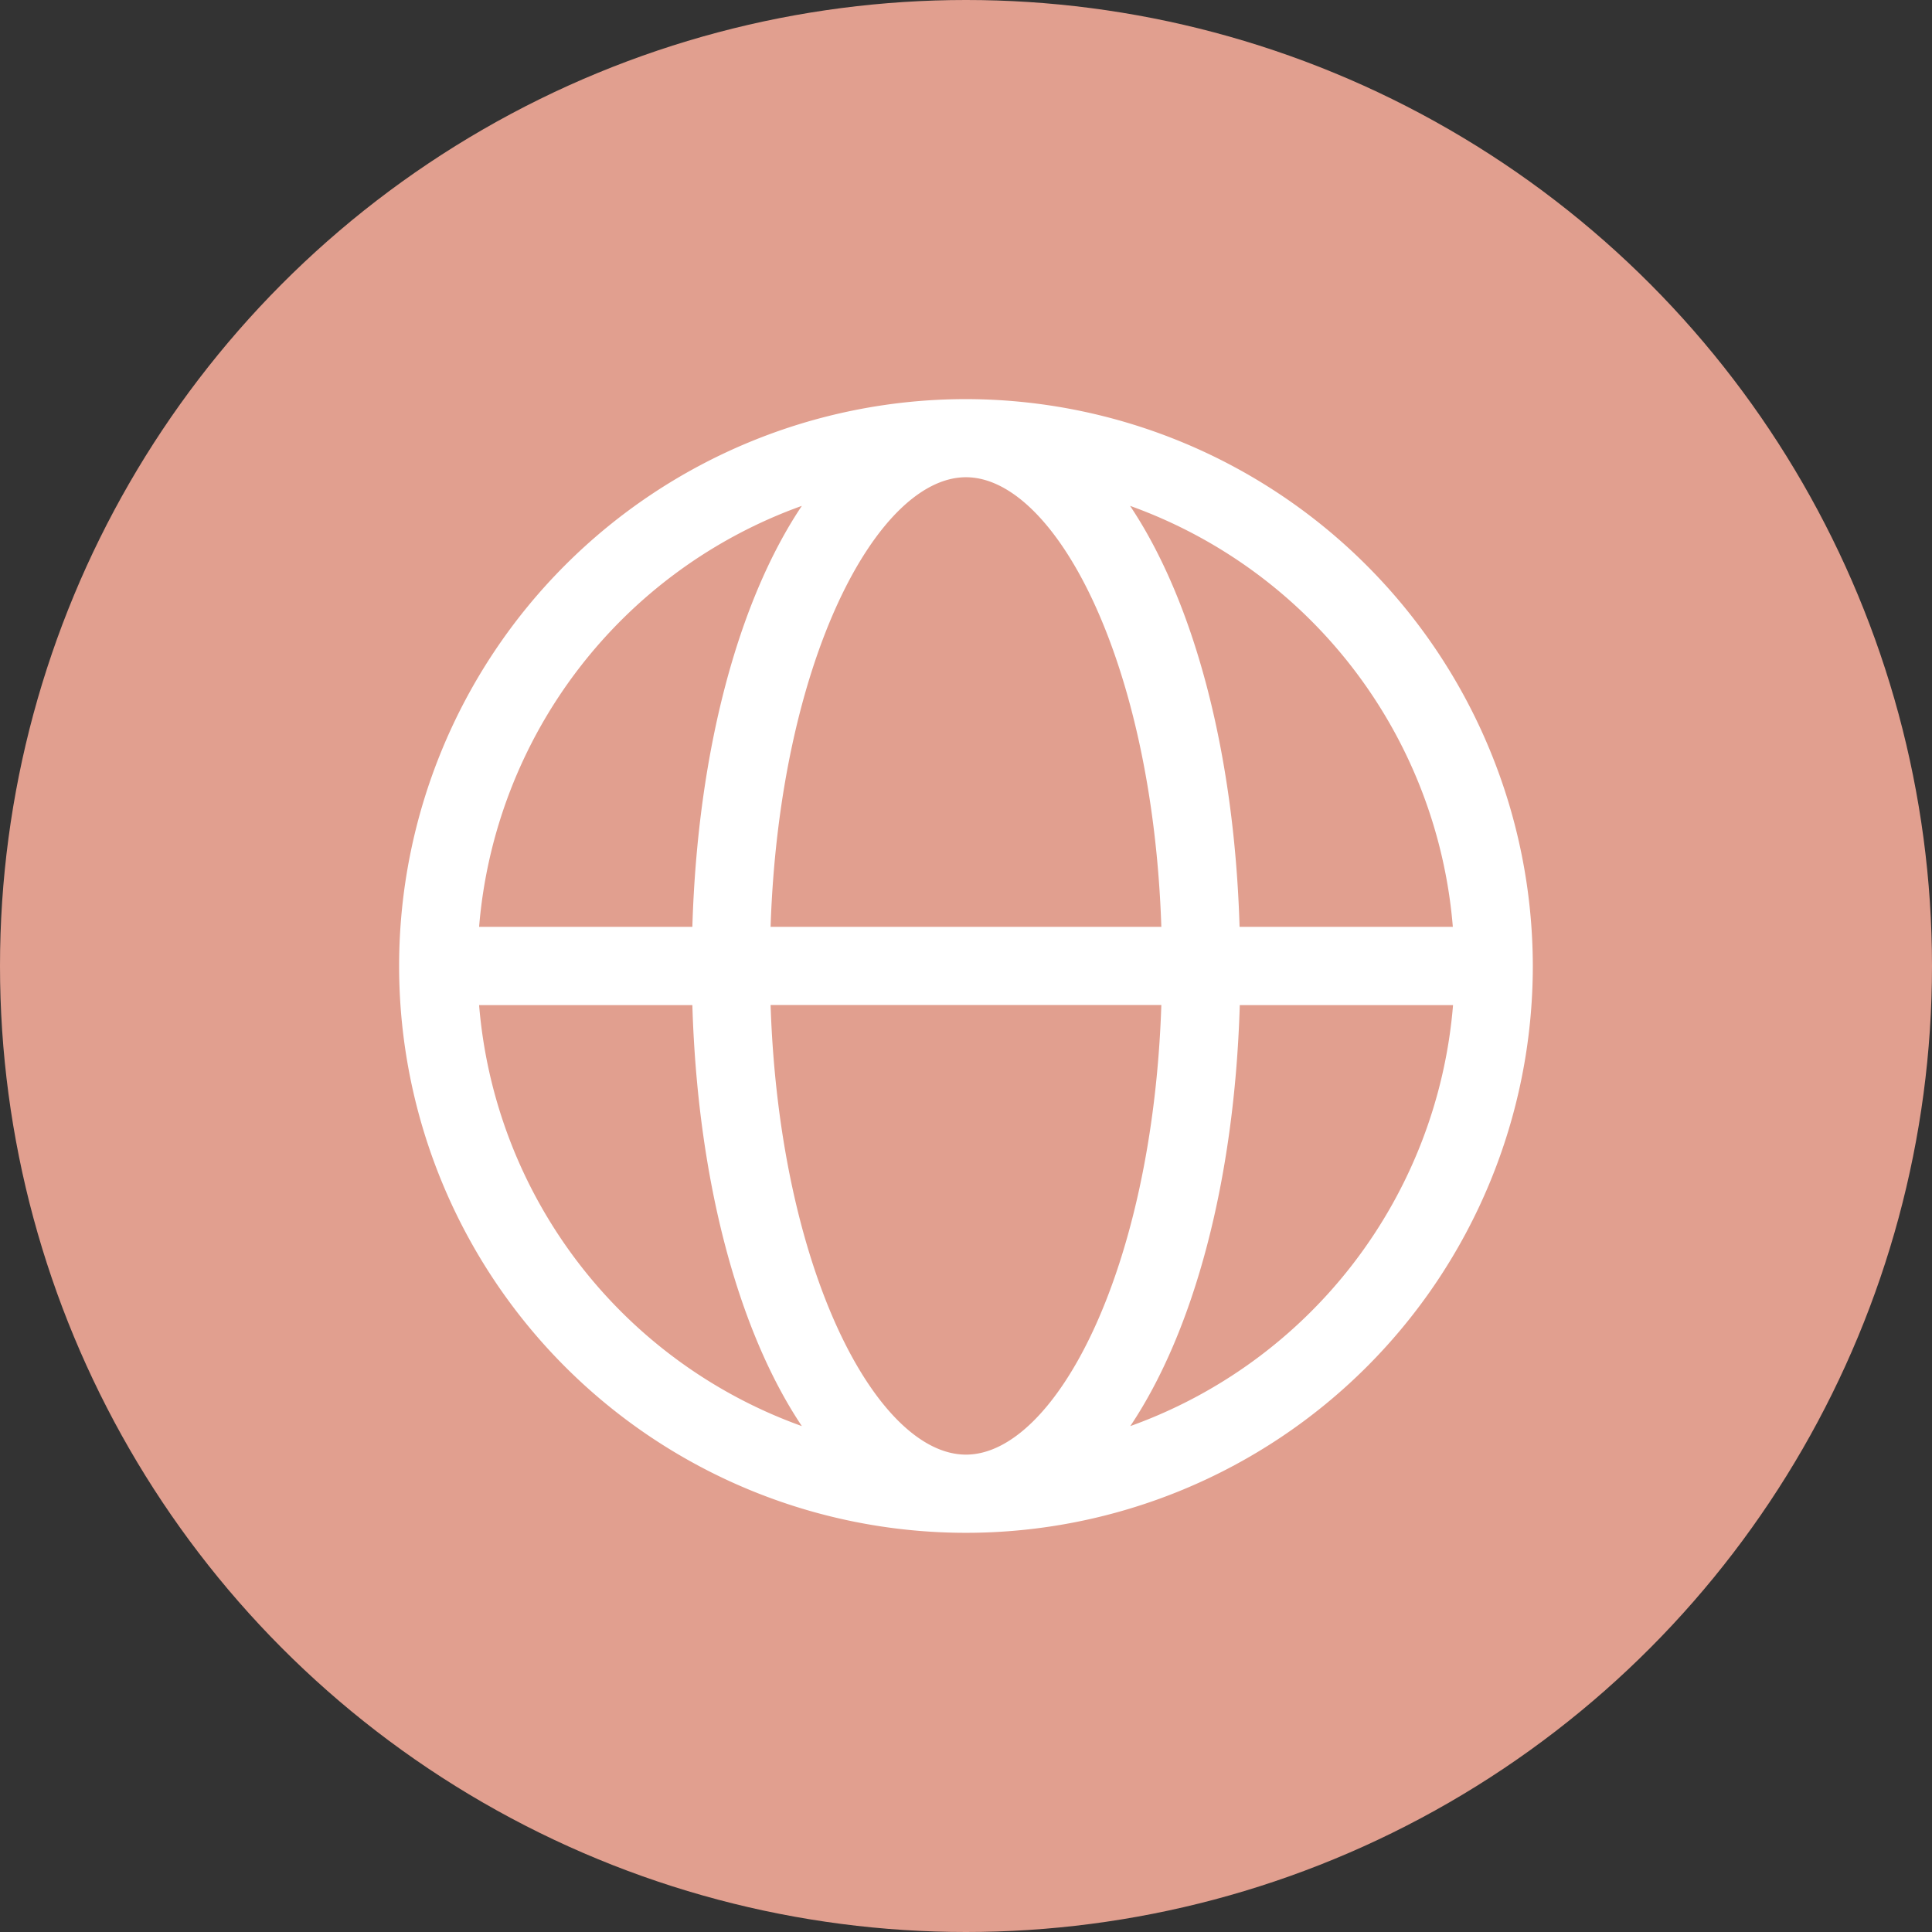
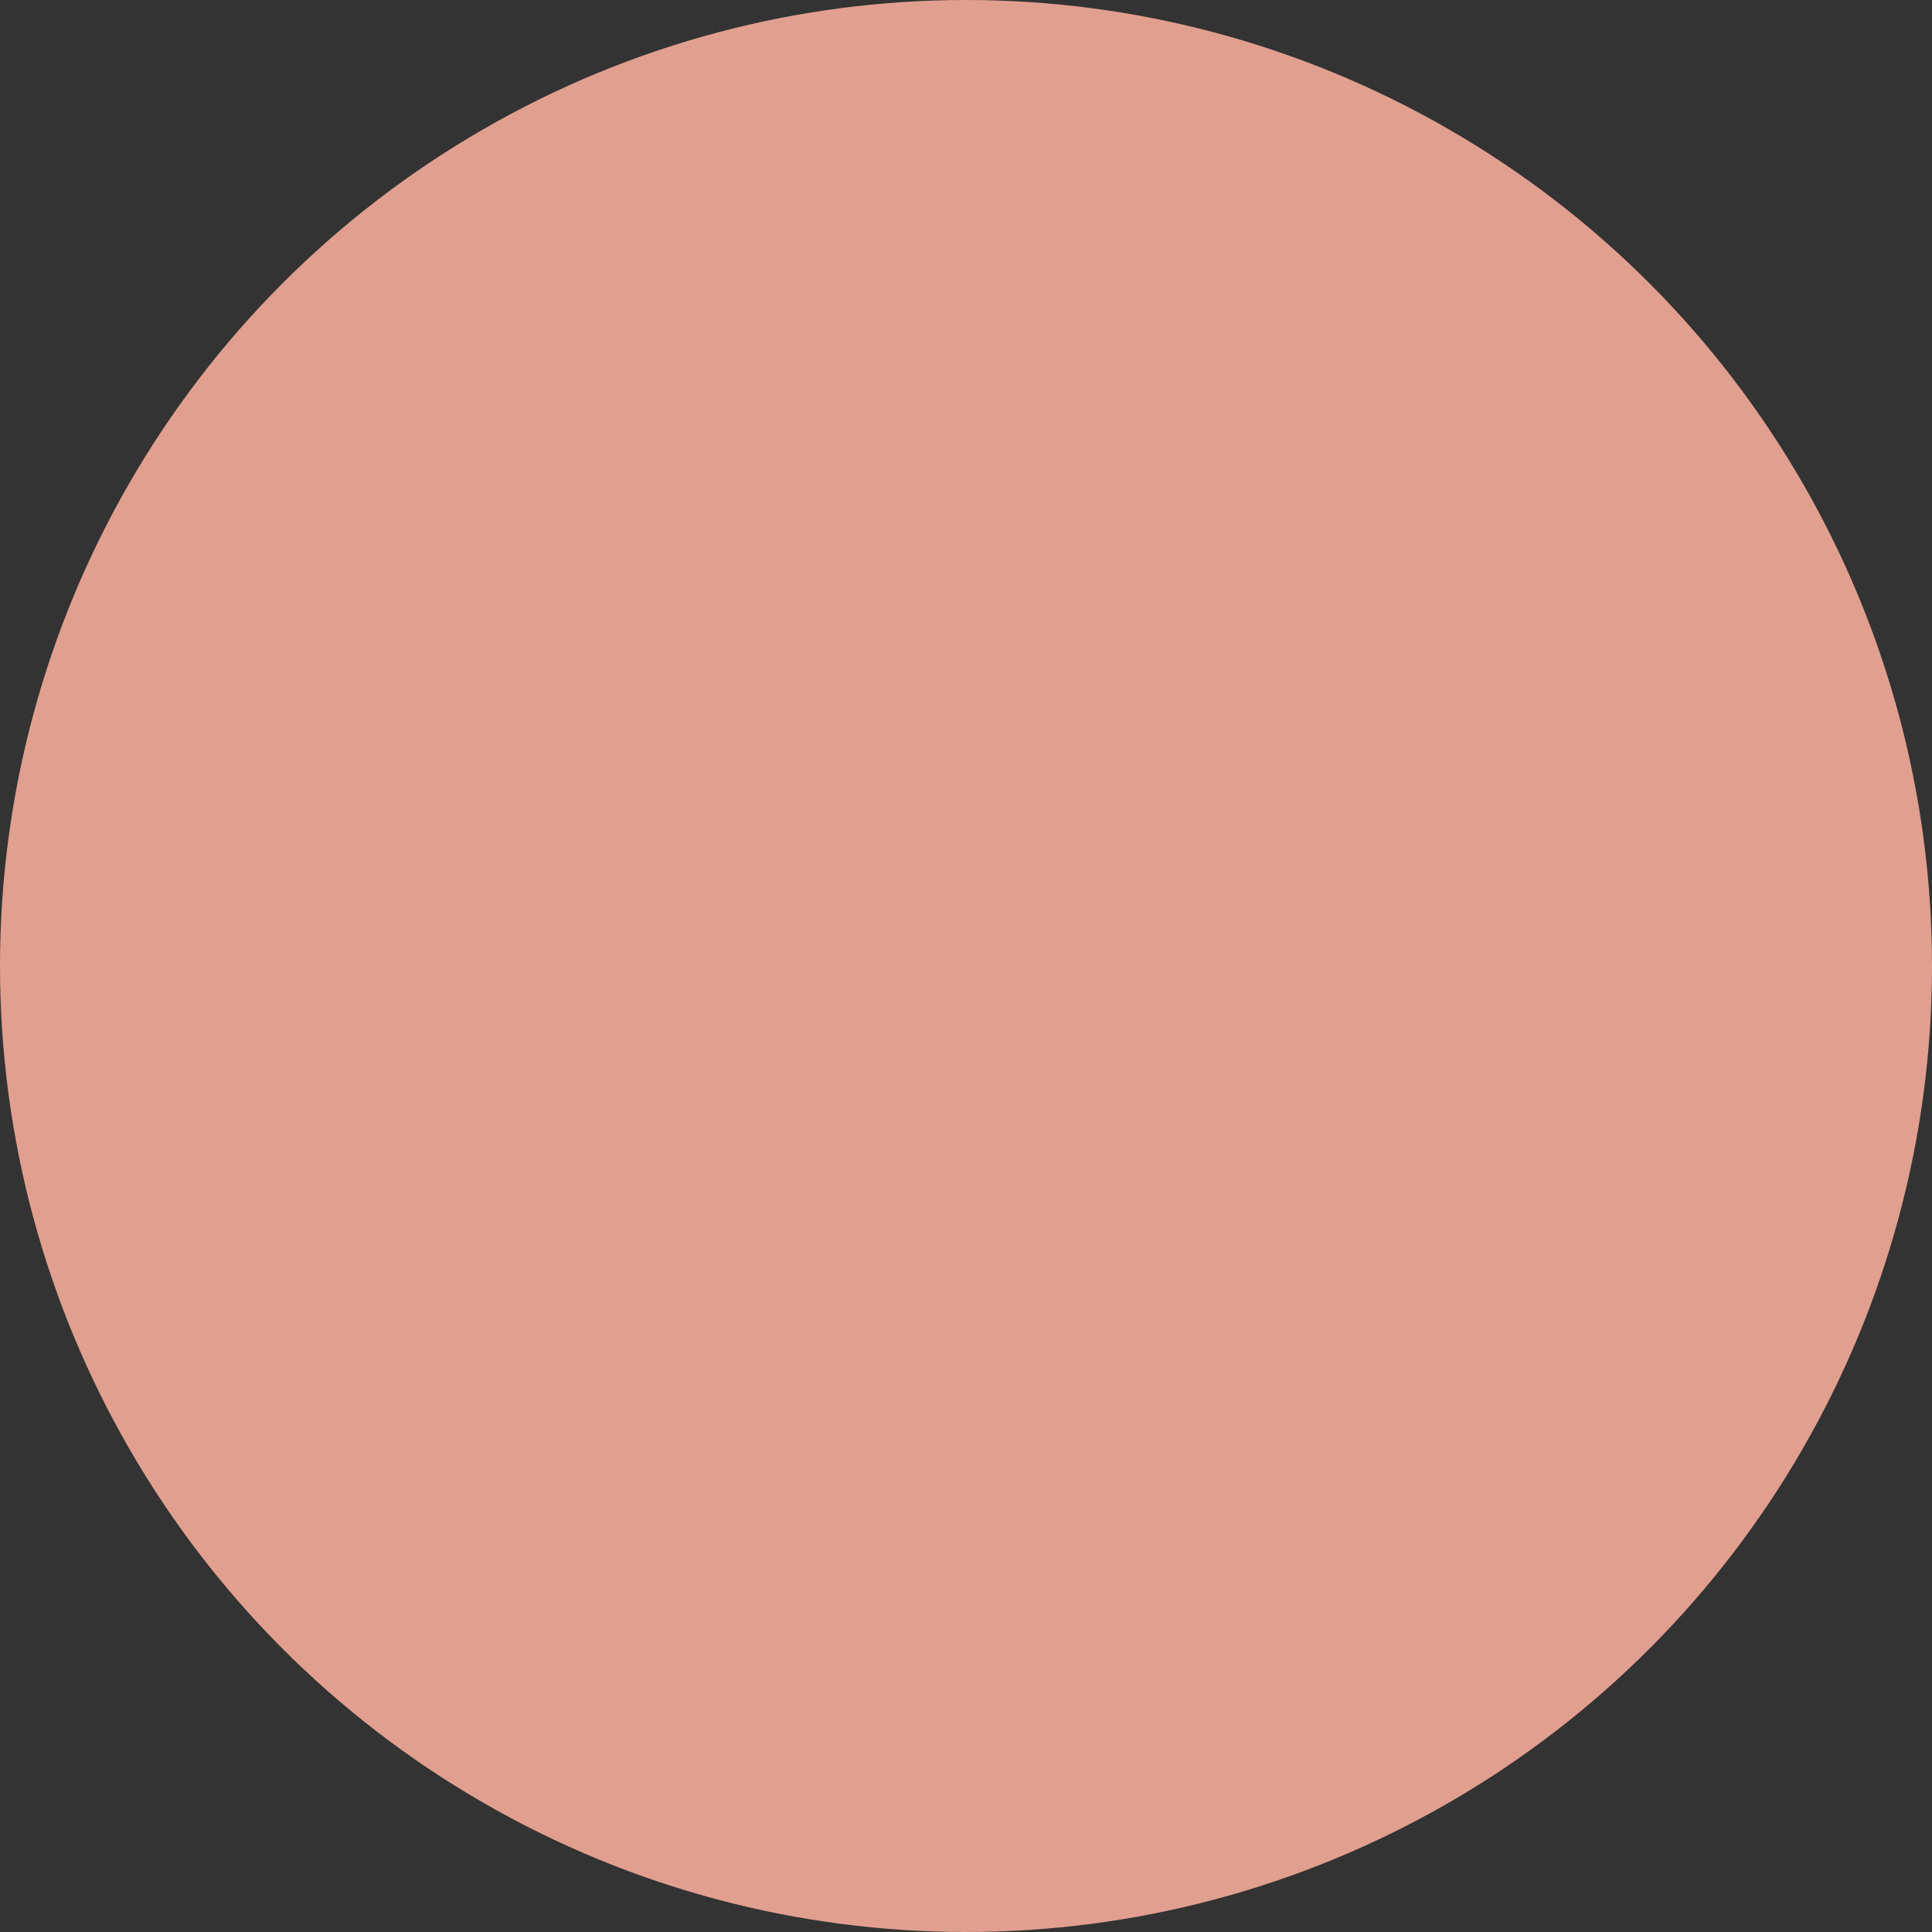
<svg xmlns="http://www.w3.org/2000/svg" width="55" height="55" viewBox="0 0 55 55">
  <rect x="0" y="0" width="55" height="55" fill="#333333" stroke="none" />
  <g id="Startseite" transform="translate(-57 -183)">
    <circle id="Ellipse_71" data-name="Ellipse 71" cx="27.5" cy="27.5" r="27.5" transform="translate(57 183)" fill="#e19f8f" />
    <g id="Group_1085" data-name="Group 1085" transform="translate(-2805.719 13548.322)">
      <g id="Group_1076" data-name="Group 1076" transform="translate(2874.081 -13353.96)">
-         <path id="Path_2930" data-name="Path 2930" d="M136.047,0a16.137,16.137,0,1,0,16.137,16.137A16.157,16.157,0,0,0,136.047,0Zm13.86,15.024h-6.071c-.151-5.036-1.321-9.3-3.117-11.985a13.942,13.942,0,0,1,9.188,11.985Zm-13.86,15.024c-2.518,0-5.31-5.2-5.562-12.8h11.124C141.357,24.844,138.565,30.048,136.047,30.048Zm-5.562-15.024c.252-7.593,3.044-12.8,5.562-12.8s5.31,5.2,5.562,12.8Zm.89-11.985c-1.8,2.686-2.966,6.95-3.117,11.985h-6.071a13.942,13.942,0,0,1,9.188-11.985Zm-9.188,14.212h6.071c.151,5.036,1.321,9.3,3.117,11.985a13.942,13.942,0,0,1-9.188-11.985Zm18.538,11.985c1.8-2.686,2.966-6.95,3.117-11.985h6.071a13.942,13.942,0,0,1-9.188,11.985Z" transform="translate(-119.91)" fill="#fff" />
-       </g>
+         </g>
    </g>
  </g>
</svg>